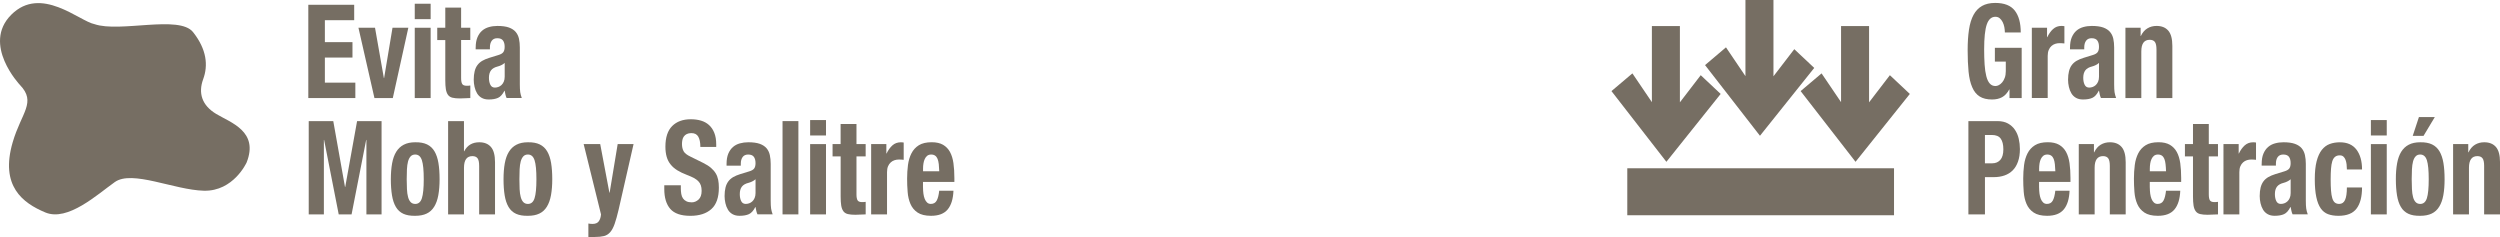
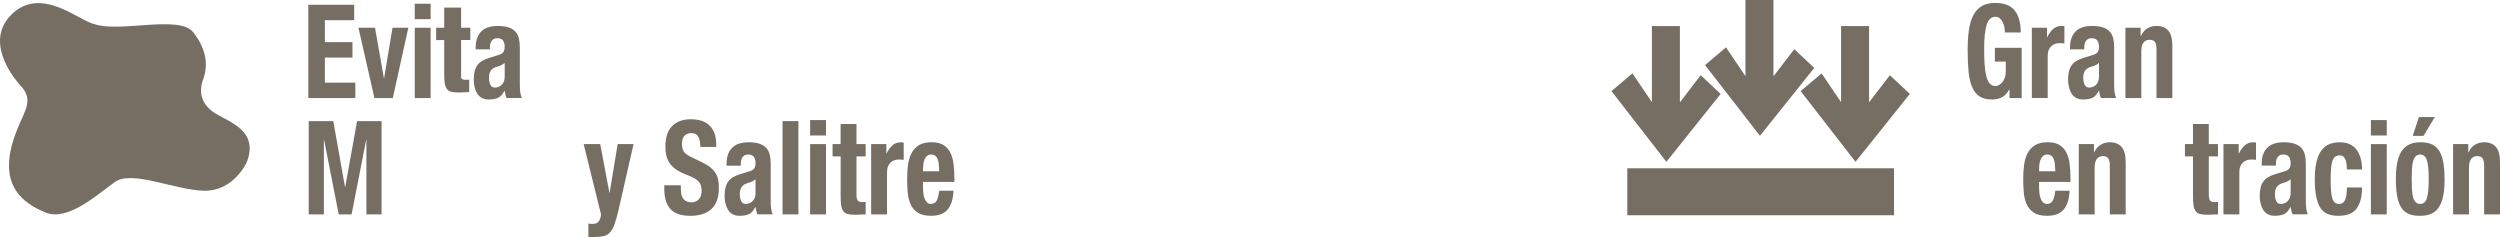
<svg xmlns="http://www.w3.org/2000/svg" version="1.1" x="0px" y="0px" width="133.953px" height="12.698px" viewBox="0 0 133.953 12.698" style="enable-background:new 0 0 133.953 12.698;" xml:space="preserve">
  <style type="text/css">
	.st0{fill:#766E63;}
</style>
  <defs>
</defs>
  <g>
    <g>
      <g>
        <g>
          <path class="st0" d="M18.978,1.082h-1.571v1.176h1.479v0.826h-1.479v1.344h1.633v0.826h-2.52V0.256h2.458V1.082z" />
          <path class="st0" d="M21.879,1.487l-0.832,3.767h-0.984l-0.857-3.767h0.888l0.474,2.695h0.013l0.45-2.695H21.879z" />
          <path class="st0" d="M23.074,0.2v0.826h-0.851V0.2H23.074z M23.074,1.487v3.767h-0.851V1.487H23.074z" />
-           <path class="st0" d="M24.707,0.409v1.078h0.492v0.658h-0.492v2.037c0,0.15,0.02,0.256,0.059,0.318      c0.038,0.063,0.119,0.095,0.242,0.095c0.033,0,0.066-0.001,0.1-0.003c0.032-0.002,0.062-0.006,0.092-0.011v0.672      c-0.095,0-0.186,0.003-0.273,0.011c-0.089,0.007-0.183,0.01-0.281,0.01c-0.164,0-0.299-0.012-0.403-0.038      c-0.104-0.025-0.185-0.077-0.24-0.153c-0.056-0.078-0.093-0.18-0.114-0.305c-0.02-0.127-0.03-0.285-0.03-0.477V2.146h-0.431      V1.487h0.431V0.409H24.707z" />
+           <path class="st0" d="M24.707,0.409v1.078h0.492v0.658h-0.492v2.037c0.038,0.063,0.119,0.095,0.242,0.095c0.033,0,0.066-0.001,0.1-0.003c0.032-0.002,0.062-0.006,0.092-0.011v0.672      c-0.095,0-0.186,0.003-0.273,0.011c-0.089,0.007-0.183,0.01-0.281,0.01c-0.164,0-0.299-0.012-0.403-0.038      c-0.104-0.025-0.185-0.077-0.24-0.153c-0.056-0.078-0.093-0.18-0.114-0.305c-0.02-0.127-0.03-0.285-0.03-0.477V2.146h-0.431      V1.487h0.431V0.409H24.707z" />
          <path class="st0" d="M25.488,2.552c0-0.219,0.031-0.402,0.093-0.549c0.062-0.147,0.145-0.267,0.249-0.357      c0.105-0.092,0.229-0.156,0.37-0.196s0.292-0.06,0.452-0.06c0.255,0,0.461,0.028,0.617,0.084      c0.155,0.057,0.276,0.136,0.363,0.238c0.086,0.103,0.145,0.225,0.176,0.367c0.03,0.143,0.045,0.298,0.045,0.466v1.981      c0,0.177,0.008,0.314,0.021,0.412c0.016,0.099,0.043,0.203,0.084,0.315h-0.813c-0.028-0.061-0.05-0.125-0.064-0.192      c-0.015-0.068-0.028-0.135-0.04-0.199h-0.012c-0.1,0.195-0.213,0.322-0.343,0.381c-0.129,0.059-0.296,0.088-0.502,0.088      c-0.147,0-0.272-0.029-0.376-0.088c-0.103-0.059-0.185-0.139-0.246-0.241s-0.107-0.218-0.135-0.347      c-0.029-0.128-0.044-0.256-0.044-0.381c0-0.178,0.017-0.33,0.05-0.459c0.032-0.129,0.082-0.238,0.15-0.329      s0.154-0.167,0.259-0.228s0.231-0.114,0.379-0.16l0.48-0.148c0.128-0.037,0.216-0.088,0.265-0.153s0.074-0.161,0.074-0.287      c0-0.145-0.029-0.258-0.09-0.339c-0.059-0.082-0.16-0.123-0.305-0.123c-0.131,0-0.23,0.045-0.295,0.133      c-0.066,0.089-0.1,0.208-0.1,0.357v0.105h-0.764V2.552z M26.856,3.493c-0.064,0.031-0.125,0.053-0.178,0.066      c-0.173,0.043-0.296,0.112-0.369,0.211c-0.074,0.098-0.111,0.23-0.111,0.398c0,0.145,0.024,0.269,0.074,0.371      c0.049,0.103,0.131,0.154,0.246,0.154c0.057,0,0.117-0.011,0.178-0.031c0.062-0.021,0.119-0.056,0.17-0.102      c0.051-0.047,0.094-0.107,0.127-0.183c0.032-0.075,0.049-0.163,0.049-0.267V3.371C26.984,3.423,26.922,3.463,26.856,3.493z" />
          <path class="st0" d="M17.857,6.489l0.628,3.527h0.013l0.635-3.527h1.312v4.998h-0.812v-3.99h-0.013l-0.782,3.99h-0.689      l-0.783-3.99h-0.012v3.99h-0.812V6.489H17.857z" />
-           <path class="st0" d="M21.01,8.75c0.045-0.247,0.119-0.454,0.223-0.62c0.102-0.165,0.236-0.291,0.403-0.377      c0.166-0.087,0.37-0.13,0.612-0.13c0.255-0.005,0.467,0.034,0.635,0.115s0.302,0.206,0.4,0.374      c0.099,0.168,0.168,0.376,0.209,0.623c0.041,0.248,0.062,0.537,0.062,0.869c0,0.321-0.023,0.605-0.068,0.854      c-0.045,0.247-0.119,0.453-0.222,0.619s-0.237,0.289-0.403,0.367c-0.166,0.08-0.371,0.119-0.613,0.119      c-0.254,0.005-0.466-0.031-0.635-0.108c-0.168-0.077-0.301-0.198-0.4-0.364c-0.098-0.165-0.168-0.373-0.209-0.623      c-0.041-0.249-0.062-0.537-0.062-0.863C20.943,9.282,20.965,8.997,21.01,8.75z M21.805,10.136      c0.008,0.164,0.027,0.304,0.059,0.42c0.031,0.117,0.077,0.208,0.139,0.273c0.062,0.064,0.144,0.098,0.246,0.098      c0.173,0,0.292-0.103,0.357-0.309c0.066-0.205,0.099-0.543,0.099-1.014c0-0.473-0.032-0.811-0.099-1.016      C22.54,8.384,22.421,8.28,22.248,8.28c-0.103,0-0.185,0.033-0.246,0.099s-0.107,0.156-0.139,0.272      c-0.031,0.117-0.051,0.258-0.059,0.42c-0.008,0.164-0.012,0.342-0.012,0.533S21.797,9.973,21.805,10.136z" />
-           <path class="st0" d="M24.86,6.489v1.617h0.013c0.164-0.322,0.434-0.483,0.807-0.483c0.271,0,0.479,0.084,0.625,0.252      c0.146,0.168,0.219,0.44,0.219,0.819v2.793h-0.85V8.89c0-0.195-0.029-0.332-0.086-0.409c-0.059-0.077-0.15-0.116-0.277-0.116      c-0.301,0-0.45,0.209-0.45,0.623v2.5H24.01V6.489H24.86z" />
-           <path class="st0" d="M27.047,8.75c0.045-0.247,0.119-0.454,0.223-0.62c0.102-0.165,0.236-0.291,0.403-0.377      c0.166-0.087,0.37-0.13,0.612-0.13c0.255-0.005,0.467,0.034,0.635,0.115s0.302,0.206,0.4,0.374      c0.099,0.168,0.168,0.376,0.209,0.623c0.041,0.248,0.062,0.537,0.062,0.869c0,0.321-0.023,0.605-0.068,0.854      c-0.045,0.247-0.119,0.453-0.222,0.619s-0.237,0.289-0.403,0.367c-0.166,0.08-0.371,0.119-0.613,0.119      c-0.254,0.005-0.466-0.031-0.635-0.108c-0.168-0.077-0.301-0.198-0.4-0.364c-0.098-0.165-0.168-0.373-0.209-0.623      C27,10.219,26.98,9.931,26.98,9.605C26.98,9.282,27.002,8.997,27.047,8.75z M27.842,10.136c0.008,0.164,0.027,0.304,0.059,0.42      c0.031,0.117,0.077,0.208,0.139,0.273c0.062,0.064,0.144,0.098,0.246,0.098c0.173,0,0.292-0.103,0.357-0.309      c0.066-0.205,0.099-0.543,0.099-1.014c0-0.473-0.032-0.811-0.099-1.016c-0.065-0.205-0.185-0.309-0.357-0.309      c-0.103,0-0.185,0.033-0.246,0.099s-0.107,0.156-0.139,0.272c-0.031,0.117-0.051,0.258-0.059,0.42      c-0.008,0.164-0.012,0.342-0.012,0.533S27.834,9.973,27.842,10.136z" />
          <path class="st0" d="M31.747,11.998c0.156,0,0.269-0.047,0.336-0.14c0.067-0.094,0.108-0.218,0.12-0.371l-0.93-3.767h0.887      l0.492,2.604h0.013l0.431-2.604h0.851l-0.801,3.515c-0.073,0.312-0.145,0.565-0.212,0.759c-0.068,0.194-0.148,0.343-0.24,0.448      c-0.093,0.105-0.203,0.174-0.333,0.207c-0.13,0.032-0.292,0.049-0.489,0.049h-0.346v-0.721      C31.6,11.991,31.674,11.998,31.747,11.998z" />
          <path class="st0" d="M36.479,10.073c0,0.116,0.008,0.223,0.024,0.318s0.047,0.176,0.093,0.241      c0.045,0.065,0.105,0.116,0.182,0.153c0.076,0.038,0.171,0.057,0.286,0.057c0.136,0,0.257-0.051,0.366-0.15      c0.109-0.101,0.164-0.256,0.164-0.465c0-0.113-0.014-0.209-0.041-0.291c-0.026-0.082-0.07-0.155-0.133-0.221      c-0.061-0.065-0.143-0.125-0.242-0.179c-0.102-0.054-0.225-0.108-0.373-0.164c-0.197-0.075-0.367-0.157-0.512-0.245      c-0.144-0.089-0.264-0.192-0.359-0.312c-0.098-0.119-0.168-0.257-0.213-0.413s-0.068-0.337-0.068-0.543      c0-0.494,0.121-0.863,0.363-1.105s0.575-0.364,0.998-0.364c0.197,0,0.379,0.024,0.545,0.073      c0.167,0.049,0.311,0.129,0.432,0.238s0.216,0.25,0.283,0.42c0.068,0.17,0.102,0.375,0.102,0.613v0.14h-0.85      c0-0.238-0.037-0.421-0.111-0.55s-0.197-0.192-0.369-0.192c-0.099,0-0.181,0.017-0.246,0.049      c-0.066,0.032-0.119,0.076-0.157,0.13c-0.04,0.054-0.065,0.115-0.08,0.186s-0.022,0.143-0.022,0.217      c0,0.154,0.029,0.283,0.087,0.389c0.058,0.105,0.181,0.201,0.37,0.29L37.68,8.73c0.168,0.084,0.306,0.171,0.412,0.262      c0.107,0.092,0.192,0.189,0.256,0.294s0.107,0.221,0.133,0.347c0.024,0.126,0.037,0.266,0.037,0.42      c0,0.527-0.135,0.911-0.404,1.151c-0.269,0.241-0.644,0.36-1.124,0.36c-0.501,0-0.859-0.123-1.075-0.371      c-0.215-0.247-0.322-0.602-0.322-1.063V9.926h0.887V10.073z" />
          <path class="st0" d="M38.93,8.784c0-0.219,0.031-0.402,0.092-0.549c0.062-0.146,0.145-0.266,0.25-0.357      c0.104-0.091,0.229-0.156,0.369-0.195c0.143-0.04,0.293-0.06,0.453-0.06c0.254,0,0.46,0.028,0.616,0.084      c0.155,0.056,0.276,0.136,0.363,0.237c0.087,0.104,0.145,0.226,0.176,0.368c0.03,0.142,0.046,0.298,0.046,0.466v1.98      c0,0.178,0.008,0.314,0.021,0.413c0.015,0.099,0.042,0.203,0.084,0.315h-0.814c-0.028-0.061-0.05-0.125-0.064-0.193      c-0.014-0.067-0.027-0.134-0.039-0.199H40.47c-0.099,0.196-0.213,0.323-0.343,0.381c-0.129,0.059-0.296,0.088-0.502,0.088      c-0.146,0-0.272-0.029-0.375-0.088c-0.104-0.058-0.186-0.139-0.246-0.24c-0.062-0.104-0.107-0.219-0.136-0.348      c-0.028-0.127-0.044-0.255-0.044-0.381c0-0.178,0.018-0.33,0.05-0.459c0.032-0.128,0.083-0.237,0.151-0.328      c0.067-0.092,0.154-0.167,0.258-0.229c0.105-0.061,0.231-0.113,0.379-0.16l0.48-0.147c0.128-0.037,0.217-0.089,0.266-0.153      c0.049-0.066,0.074-0.162,0.074-0.287c0-0.145-0.03-0.258-0.09-0.34S40.232,8.28,40.088,8.28c-0.132,0-0.23,0.045-0.296,0.133      c-0.065,0.09-0.099,0.209-0.099,0.357v0.105H38.93V8.784z M40.297,9.726c-0.065,0.031-0.125,0.053-0.178,0.067      c-0.174,0.042-0.297,0.112-0.37,0.21c-0.074,0.098-0.11,0.23-0.11,0.398c0,0.145,0.023,0.27,0.073,0.371      c0.05,0.104,0.132,0.154,0.247,0.154c0.057,0,0.116-0.01,0.178-0.031c0.062-0.021,0.118-0.055,0.17-0.102      c0.051-0.047,0.094-0.107,0.126-0.182c0.032-0.075,0.05-0.164,0.05-0.267V9.605C40.424,9.655,40.363,9.696,40.297,9.726z" />
          <path class="st0" d="M42.779,6.489v4.998h-0.85V6.489H42.779z" />
          <path class="st0" d="M44.258,6.433v0.826h-0.85V6.433H44.258z M44.258,7.721v3.767h-0.85V7.721H44.258z" />
          <path class="st0" d="M45.891,6.643v1.078h0.492v0.658h-0.492v2.037c0,0.149,0.02,0.255,0.059,0.318      c0.038,0.063,0.119,0.095,0.242,0.095c0.033,0,0.066-0.002,0.1-0.004c0.032-0.002,0.062-0.006,0.092-0.01v0.672      c-0.095,0-0.186,0.003-0.273,0.01c-0.089,0.008-0.183,0.011-0.281,0.011c-0.164,0-0.299-0.013-0.403-0.038      s-0.185-0.078-0.24-0.154c-0.056-0.077-0.093-0.179-0.114-0.305c-0.02-0.126-0.03-0.285-0.03-0.477V8.379H44.61V7.721h0.431      V6.643H45.891z" />
          <path class="st0" d="M47.492,7.721v0.504h0.012c0.086-0.182,0.191-0.327,0.314-0.437c0.123-0.109,0.272-0.164,0.449-0.164      c0.025,0,0.051,0.001,0.077,0.003c0.026,0.003,0.052,0.006,0.077,0.011v0.925c-0.045-0.006-0.09-0.009-0.133-0.012      c-0.043-0.002-0.087-0.003-0.133-0.003c-0.073,0-0.147,0.012-0.221,0.035c-0.074,0.022-0.143,0.062-0.203,0.115      c-0.062,0.054-0.111,0.124-0.148,0.21S47.528,9.1,47.528,9.226v2.262h-0.851V7.721H47.492z" />
          <path class="st0" d="M49.457,10.052c0,0.111,0.007,0.221,0.021,0.326c0.014,0.104,0.037,0.197,0.07,0.279      s0.076,0.146,0.129,0.196c0.054,0.049,0.119,0.073,0.197,0.073c0.145,0,0.249-0.059,0.314-0.175      c0.066-0.116,0.111-0.294,0.136-0.532h0.764c-0.017,0.439-0.119,0.772-0.308,1.001c-0.189,0.229-0.486,0.343-0.894,0.343      c-0.308,0-0.548-0.059-0.721-0.175s-0.3-0.271-0.382-0.462s-0.133-0.406-0.15-0.645c-0.02-0.237-0.028-0.476-0.028-0.713      c0-0.252,0.016-0.495,0.046-0.729c0.031-0.233,0.093-0.441,0.186-0.623c0.092-0.182,0.225-0.326,0.396-0.434      c0.173-0.107,0.402-0.161,0.69-0.161c0.246,0,0.448,0.046,0.606,0.136c0.158,0.092,0.283,0.22,0.373,0.386      c0.09,0.165,0.152,0.366,0.185,0.602s0.05,0.499,0.05,0.788v0.217h-1.682V10.052z M50.301,8.796      c-0.013-0.11-0.034-0.203-0.064-0.281c-0.031-0.076-0.074-0.135-0.13-0.174c-0.056-0.04-0.126-0.061-0.212-0.061      c-0.087,0-0.158,0.023-0.213,0.066c-0.056,0.045-0.1,0.104-0.133,0.176s-0.057,0.152-0.07,0.241      c-0.015,0.089-0.021,0.178-0.021,0.267v0.146h0.868C50.32,9.032,50.313,8.905,50.301,8.796z" />
        </g>
      </g>
      <path class="st0" d="M1.07,4.553c0,0-2.057-2.172-0.466-3.764c1.591-1.59,3.648,0.35,4.463,0.506    c1.358,0.465,4.54-0.506,5.277,0.426c0.737,0.932,0.814,1.785,0.543,2.521c-0.271,0.738-0.078,1.398,0.698,1.863    c0.776,0.467,2.29,0.932,1.63,2.6c0,0-0.699,1.553-2.289,1.514C9.334,10.18,7.084,9.094,6.153,9.754    c-0.932,0.66-2.523,2.133-3.725,1.629c-1.203-0.504-2.437-1.406-1.747-3.764C1.147,6.027,1.962,5.484,1.07,4.553z" />
    </g>
    <g>
      <g>
        <g>
          <path class="st0" d="M107.395,1.453c-0.02-0.099-0.049-0.188-0.09-0.27s-0.094-0.149-0.156-0.203      c-0.064-0.054-0.142-0.081-0.232-0.081c-0.213,0-0.367,0.136-0.461,0.406c-0.095,0.271-0.143,0.719-0.143,1.344      c0,0.299,0.009,0.57,0.025,0.812c0.016,0.242,0.046,0.449,0.09,0.619c0.043,0.171,0.104,0.301,0.184,0.393      c0.08,0.091,0.184,0.137,0.312,0.137c0.054,0,0.112-0.017,0.176-0.049c0.063-0.033,0.123-0.082,0.179-0.147      c0.055-0.065,0.102-0.148,0.139-0.249c0.037-0.1,0.055-0.218,0.055-0.354V3.301h-0.585V2.56h1.436v2.694h-0.653V4.792h-0.012      c-0.107,0.195-0.235,0.335-0.385,0.416c-0.15,0.082-0.33,0.123-0.539,0.123c-0.271,0-0.492-0.054-0.662-0.161      c-0.171-0.107-0.305-0.272-0.4-0.497c-0.098-0.225-0.162-0.5-0.195-0.83c-0.032-0.328-0.049-0.71-0.049-1.145      c0-0.42,0.023-0.788,0.071-1.105c0.047-0.317,0.128-0.582,0.243-0.795c0.115-0.212,0.267-0.371,0.455-0.479      c0.189-0.107,0.426-0.162,0.709-0.162c0.484,0,0.834,0.137,1.047,0.41c0.214,0.273,0.32,0.664,0.32,1.172h-0.85      C107.422,1.647,107.412,1.551,107.395,1.453z" />
          <path class="st0" d="M109.683,1.487v0.504h0.013c0.086-0.182,0.19-0.327,0.313-0.438c0.124-0.109,0.272-0.164,0.45-0.164      c0.024,0,0.05,0.002,0.076,0.004c0.027,0.002,0.053,0.006,0.078,0.01v0.925c-0.046-0.005-0.09-0.009-0.133-0.011      s-0.088-0.004-0.133-0.004c-0.074,0-0.148,0.012-0.222,0.035s-0.142,0.062-0.203,0.115c-0.062,0.055-0.11,0.124-0.147,0.211      c-0.037,0.086-0.057,0.191-0.057,0.318v2.261h-0.85V1.487H109.683z" />
          <path class="st0" d="M110.914,2.552c0-0.219,0.031-0.402,0.093-0.549c0.062-0.147,0.145-0.267,0.249-0.357      c0.105-0.092,0.229-0.156,0.37-0.196s0.292-0.06,0.452-0.06c0.255,0,0.461,0.028,0.617,0.084      c0.155,0.057,0.276,0.136,0.363,0.238c0.086,0.103,0.145,0.225,0.176,0.367c0.03,0.143,0.045,0.298,0.045,0.466v1.981      c0,0.177,0.008,0.314,0.021,0.412c0.016,0.099,0.043,0.203,0.084,0.315h-0.813c-0.028-0.061-0.05-0.125-0.064-0.192      c-0.015-0.068-0.028-0.135-0.04-0.199h-0.012c-0.1,0.195-0.213,0.322-0.343,0.381c-0.129,0.059-0.296,0.088-0.502,0.088      c-0.147,0-0.272-0.029-0.376-0.088c-0.103-0.059-0.185-0.139-0.246-0.241s-0.107-0.218-0.135-0.347      c-0.029-0.128-0.044-0.256-0.044-0.381c0-0.178,0.017-0.33,0.05-0.459c0.032-0.129,0.082-0.238,0.15-0.329      s0.154-0.167,0.259-0.228s0.231-0.114,0.379-0.16l0.48-0.148c0.128-0.037,0.216-0.088,0.265-0.153s0.074-0.161,0.074-0.287      c0-0.145-0.029-0.258-0.09-0.339c-0.059-0.082-0.16-0.123-0.305-0.123c-0.131,0-0.23,0.045-0.295,0.133      c-0.066,0.089-0.1,0.208-0.1,0.357v0.105h-0.764V2.552z M112.281,3.493c-0.064,0.031-0.125,0.053-0.178,0.066      c-0.173,0.043-0.296,0.112-0.369,0.211c-0.074,0.098-0.111,0.23-0.111,0.398c0,0.145,0.024,0.269,0.074,0.371      c0.049,0.103,0.131,0.154,0.246,0.154c0.057,0,0.117-0.011,0.178-0.031c0.062-0.021,0.119-0.056,0.17-0.102      c0.051-0.047,0.094-0.107,0.127-0.183c0.032-0.075,0.049-0.163,0.049-0.267V3.371C112.409,3.423,112.348,3.463,112.281,3.493z" />
          <path class="st0" d="M114.697,1.487v0.441h0.012c0.09-0.187,0.207-0.322,0.352-0.409c0.143-0.087,0.308-0.13,0.492-0.13      c0.271,0,0.479,0.084,0.625,0.252c0.146,0.168,0.219,0.441,0.219,0.819v2.793h-0.85V2.657c0-0.196-0.029-0.333-0.086-0.41      c-0.059-0.076-0.15-0.115-0.277-0.115c-0.301,0-0.45,0.208-0.45,0.623v2.499h-0.851V1.487H114.697z" />
-           <path class="st0" d="M107.022,6.489c0.226,0,0.416,0.043,0.57,0.129c0.153,0.086,0.277,0.199,0.372,0.34      c0.095,0.14,0.162,0.3,0.203,0.479s0.062,0.362,0.062,0.55c0,0.256-0.033,0.48-0.102,0.672      c-0.067,0.191-0.162,0.348-0.283,0.469s-0.268,0.213-0.44,0.273s-0.363,0.09-0.573,0.09h-0.475v1.996h-0.887V6.489H107.022z       M106.75,8.75c0.177,0,0.32-0.061,0.429-0.183c0.108-0.121,0.163-0.311,0.163-0.566c0-0.252-0.047-0.443-0.142-0.574      s-0.253-0.195-0.475-0.195h-0.37V8.75H106.75z" />
          <path class="st0" d="M109.258,10.052c0,0.111,0.008,0.221,0.021,0.326c0.014,0.104,0.038,0.197,0.07,0.279      c0.033,0.082,0.076,0.146,0.13,0.196c0.054,0.049,0.119,0.073,0.197,0.073c0.144,0,0.249-0.059,0.313-0.175      c0.066-0.116,0.111-0.294,0.137-0.532h0.764c-0.018,0.439-0.119,0.772-0.309,1.001c-0.189,0.229-0.486,0.343-0.893,0.343      c-0.309,0-0.549-0.059-0.721-0.175c-0.173-0.116-0.301-0.271-0.383-0.462s-0.132-0.406-0.15-0.645      c-0.019-0.237-0.027-0.476-0.027-0.713c0-0.252,0.016-0.495,0.046-0.729s0.093-0.441,0.185-0.623s0.225-0.326,0.397-0.434      s0.402-0.161,0.69-0.161c0.246,0,0.448,0.046,0.605,0.136c0.158,0.092,0.283,0.22,0.373,0.386      c0.091,0.165,0.152,0.366,0.186,0.602c0.032,0.235,0.049,0.499,0.049,0.788v0.217h-1.682V10.052z M110.102,8.796      c-0.012-0.11-0.033-0.203-0.064-0.281c-0.031-0.076-0.074-0.135-0.129-0.174c-0.057-0.04-0.127-0.061-0.213-0.061      s-0.157,0.023-0.213,0.066c-0.055,0.045-0.1,0.104-0.133,0.176c-0.032,0.072-0.057,0.152-0.07,0.241s-0.021,0.178-0.021,0.267      v0.146h0.869C110.122,9.032,110.114,8.905,110.102,8.796z" />
          <path class="st0" d="M112.196,7.721v0.44h0.013c0.09-0.186,0.207-0.322,0.351-0.408c0.144-0.087,0.308-0.13,0.493-0.13      c0.271,0,0.479,0.084,0.625,0.252c0.146,0.168,0.219,0.44,0.219,0.819v2.793h-0.85V8.89c0-0.195-0.029-0.332-0.087-0.409      s-0.149-0.116-0.277-0.116c-0.3,0-0.45,0.209-0.45,0.623v2.5h-0.85V7.721H112.196z" />
-           <path class="st0" d="M115.19,10.052c0,0.111,0.008,0.221,0.021,0.326c0.014,0.104,0.038,0.197,0.07,0.279      c0.033,0.082,0.076,0.146,0.13,0.196c0.054,0.049,0.119,0.073,0.197,0.073c0.144,0,0.249-0.059,0.313-0.175      c0.066-0.116,0.111-0.294,0.137-0.532h0.764c-0.018,0.439-0.119,0.772-0.309,1.001c-0.189,0.229-0.486,0.343-0.893,0.343      c-0.309,0-0.549-0.059-0.721-0.175c-0.173-0.116-0.301-0.271-0.383-0.462s-0.132-0.406-0.15-0.645      c-0.019-0.237-0.027-0.476-0.027-0.713c0-0.252,0.016-0.495,0.046-0.729s0.093-0.441,0.185-0.623s0.225-0.326,0.397-0.434      s0.402-0.161,0.69-0.161c0.246,0,0.448,0.046,0.605,0.136c0.158,0.092,0.283,0.22,0.373,0.386      c0.091,0.165,0.152,0.366,0.186,0.602c0.032,0.235,0.049,0.499,0.049,0.788v0.217h-1.682V10.052z M116.033,8.796      c-0.012-0.11-0.033-0.203-0.064-0.281c-0.031-0.076-0.074-0.135-0.129-0.174c-0.057-0.04-0.127-0.061-0.213-0.061      s-0.157,0.023-0.213,0.066c-0.055,0.045-0.1,0.104-0.133,0.176c-0.032,0.072-0.057,0.152-0.07,0.241s-0.021,0.178-0.021,0.267      v0.146h0.869C116.054,9.032,116.046,8.905,116.033,8.796z" />
          <path class="st0" d="M118.35,6.643v1.078h0.492v0.658h-0.492v2.037c0,0.149,0.02,0.255,0.059,0.318s0.12,0.095,0.243,0.095      c0.032,0,0.065-0.002,0.099-0.004s0.063-0.006,0.092-0.01v0.672c-0.094,0-0.186,0.003-0.273,0.01      c-0.088,0.008-0.182,0.011-0.28,0.011c-0.165,0-0.299-0.013-0.403-0.038c-0.105-0.025-0.186-0.078-0.24-0.154      c-0.056-0.077-0.094-0.179-0.114-0.305s-0.03-0.285-0.03-0.477V8.379h-0.432V7.721h0.432V6.643H118.35z" />
          <path class="st0" d="M119.951,7.721v0.504h0.012c0.086-0.182,0.191-0.327,0.314-0.437c0.123-0.109,0.273-0.164,0.449-0.164      c0.025,0,0.051,0.001,0.078,0.003c0.025,0.003,0.052,0.006,0.076,0.011v0.925c-0.045-0.006-0.089-0.009-0.133-0.012      c-0.043-0.002-0.086-0.003-0.132-0.003c-0.073,0-0.147,0.012-0.222,0.035c-0.074,0.022-0.142,0.062-0.203,0.115      c-0.062,0.054-0.111,0.124-0.148,0.21s-0.055,0.192-0.055,0.318v2.262h-0.851V7.721H119.951z" />
          <path class="st0" d="M121.184,8.784c0-0.219,0.03-0.402,0.092-0.549s0.145-0.266,0.25-0.357      c0.104-0.091,0.228-0.156,0.369-0.195c0.142-0.04,0.293-0.06,0.453-0.06c0.254,0,0.459,0.028,0.615,0.084      s0.277,0.136,0.363,0.237c0.087,0.104,0.145,0.226,0.176,0.368c0.031,0.142,0.047,0.298,0.047,0.466v1.98      c0,0.178,0.007,0.314,0.021,0.413c0.014,0.099,0.041,0.203,0.083,0.315h-0.813c-0.029-0.061-0.051-0.125-0.064-0.193      c-0.015-0.067-0.027-0.134-0.04-0.199h-0.013c-0.098,0.196-0.213,0.323-0.342,0.381c-0.129,0.059-0.297,0.088-0.502,0.088      c-0.147,0-0.273-0.029-0.375-0.088c-0.104-0.058-0.186-0.139-0.247-0.24c-0.062-0.104-0.106-0.219-0.136-0.348      c-0.028-0.127-0.043-0.255-0.043-0.381c0-0.178,0.017-0.33,0.049-0.459c0.033-0.128,0.084-0.237,0.151-0.328      c0.067-0.092,0.154-0.167,0.259-0.229c0.105-0.061,0.23-0.113,0.379-0.16l0.48-0.147c0.127-0.037,0.216-0.089,0.265-0.153      c0.05-0.066,0.074-0.162,0.074-0.287c0-0.145-0.03-0.258-0.089-0.34c-0.061-0.082-0.162-0.123-0.306-0.123      c-0.132,0-0.229,0.045-0.296,0.133c-0.065,0.09-0.098,0.209-0.098,0.357v0.105h-0.764V8.784z M122.551,9.726      c-0.066,0.031-0.125,0.053-0.179,0.067c-0.173,0.042-0.296,0.112-0.37,0.21s-0.11,0.23-0.11,0.398      c0,0.145,0.024,0.27,0.073,0.371c0.05,0.104,0.132,0.154,0.247,0.154c0.058,0,0.116-0.01,0.179-0.031      c0.062-0.021,0.117-0.055,0.169-0.102s0.094-0.107,0.126-0.182c0.033-0.075,0.05-0.164,0.05-0.267V9.605      C122.678,9.655,122.616,9.696,122.551,9.726z" />
          <path class="st0" d="M125.733,8.806c-0.011-0.088-0.029-0.169-0.056-0.241s-0.065-0.131-0.114-0.175      c-0.049-0.045-0.115-0.066-0.197-0.066c-0.103,0-0.187,0.026-0.252,0.08c-0.066,0.054-0.115,0.133-0.148,0.238      c-0.033,0.104-0.055,0.238-0.067,0.398c-0.013,0.161-0.019,0.352-0.019,0.57c0,0.234,0.006,0.434,0.019,0.6      c0.013,0.165,0.034,0.302,0.067,0.408c0.033,0.107,0.079,0.186,0.139,0.235c0.06,0.049,0.137,0.073,0.231,0.073      c0.144,0,0.248-0.07,0.313-0.21c0.066-0.14,0.1-0.364,0.1-0.672h0.812c0,0.495-0.098,0.872-0.293,1.13      c-0.195,0.26-0.518,0.389-0.97,0.389c-0.214,0-0.399-0.029-0.558-0.088c-0.158-0.058-0.289-0.162-0.395-0.314      c-0.104-0.151-0.184-0.354-0.236-0.609c-0.054-0.254-0.08-0.57-0.08-0.947c0-0.389,0.032-0.709,0.098-0.963      c0.066-0.254,0.158-0.457,0.277-0.609c0.119-0.151,0.262-0.258,0.426-0.318s0.345-0.091,0.541-0.091      c0.395,0,0.691,0.13,0.891,0.392c0.199,0.262,0.299,0.616,0.299,1.064h-0.812C125.748,8.985,125.742,8.895,125.733,8.806z" />
          <path class="st0" d="M127.885,6.433v0.826h-0.85V6.433H127.885z M127.885,7.721v3.767h-0.85V7.721H127.885z" />
          <path class="st0" d="M128.44,8.75c0.045-0.247,0.119-0.454,0.222-0.62c0.103-0.165,0.237-0.291,0.403-0.377      c0.166-0.087,0.371-0.13,0.613-0.13c0.254-0.005,0.466,0.034,0.635,0.115c0.168,0.081,0.301,0.206,0.4,0.374      c0.098,0.168,0.168,0.376,0.209,0.623c0.041,0.248,0.062,0.537,0.062,0.869c0,0.321-0.022,0.605-0.067,0.854      c-0.045,0.247-0.119,0.453-0.223,0.619c-0.102,0.166-0.236,0.289-0.402,0.367c-0.167,0.08-0.371,0.119-0.613,0.119      c-0.255,0.005-0.467-0.031-0.635-0.108s-0.302-0.198-0.4-0.364c-0.099-0.165-0.168-0.373-0.209-0.623      c-0.041-0.249-0.062-0.537-0.062-0.863C128.371,9.282,128.395,8.997,128.44,8.75z M129.235,10.136      c0.008,0.164,0.027,0.304,0.059,0.42c0.03,0.117,0.076,0.208,0.139,0.273c0.061,0.064,0.143,0.098,0.246,0.098      c0.172,0,0.291-0.103,0.357-0.309c0.065-0.205,0.098-0.543,0.098-1.014c0-0.473-0.032-0.811-0.098-1.016      c-0.066-0.205-0.186-0.309-0.357-0.309c-0.104,0-0.186,0.033-0.246,0.099c-0.062,0.065-0.108,0.156-0.139,0.272      c-0.031,0.117-0.051,0.258-0.059,0.42c-0.009,0.164-0.013,0.342-0.013,0.533S129.226,9.973,129.235,10.136z M130.46,6.272      l-0.604,1.008h-0.579l0.332-1.008H130.46z" />
          <path class="st0" d="M132.252,7.721v0.44h0.013c0.091-0.186,0.207-0.322,0.351-0.408c0.145-0.087,0.309-0.13,0.493-0.13      c0.271,0,0.479,0.084,0.626,0.252c0.145,0.168,0.219,0.44,0.219,0.819v2.793h-0.851V8.89c0-0.195-0.028-0.332-0.087-0.409      c-0.057-0.077-0.149-0.116-0.277-0.116c-0.299,0-0.449,0.209-0.449,0.623v2.5h-0.85V7.721H132.252z" />
        </g>
      </g>
      <g>
        <rect x="87.192" y="9.016" class="st0" width="14.292" height="2.517" />
        <g>
          <polygon class="st0" points="91.127,4.029 90.011,5.483 90.011,1.395 88.51,1.395 88.51,5.473 87.466,3.932 86.344,4.881       89.287,8.67 92.195,5.033     " />
          <polygon class="st0" points="101.262,4.029 100.147,5.483 100.147,1.395 98.646,1.395 98.646,5.473 97.602,3.932 96.48,4.881       99.422,8.67 102.331,5.033     " />
          <polygon class="st0" points="96.14,2.635 95.024,4.088 95.024,0 93.523,0 93.523,4.08 92.48,2.537 91.358,3.488 94.301,7.275       97.209,3.639     " />
        </g>
      </g>
    </g>
  </g>
</svg>